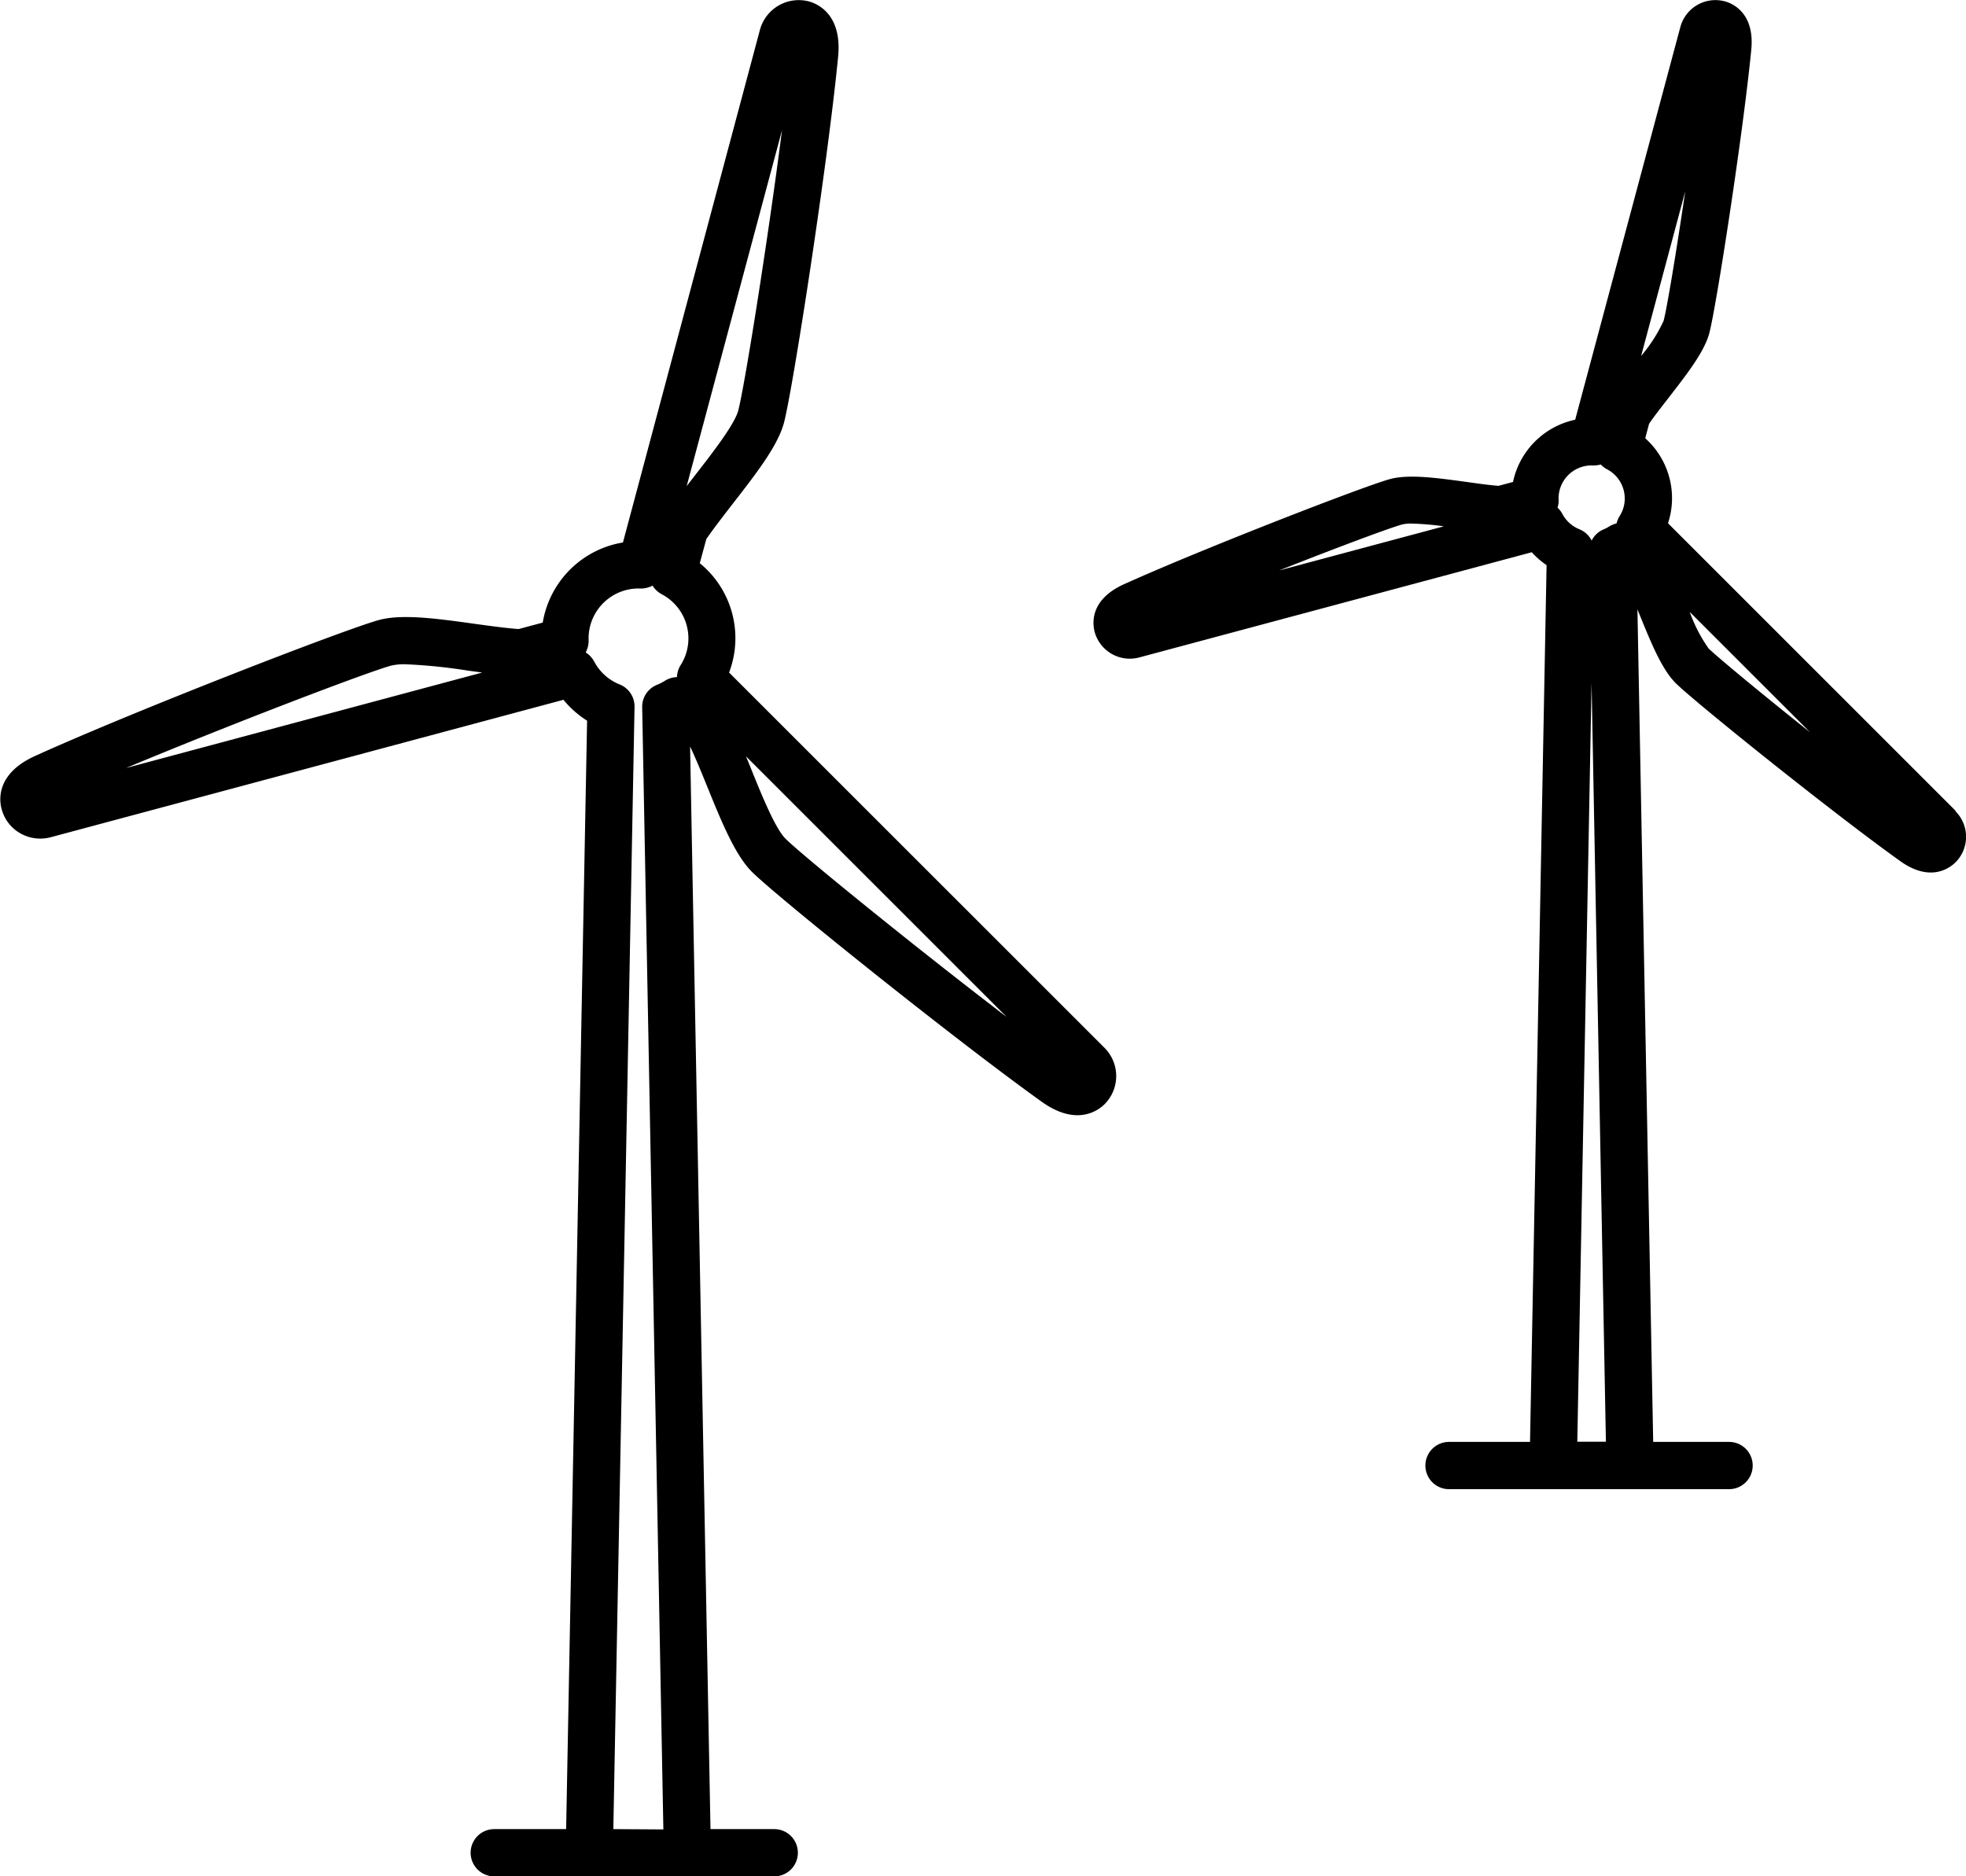
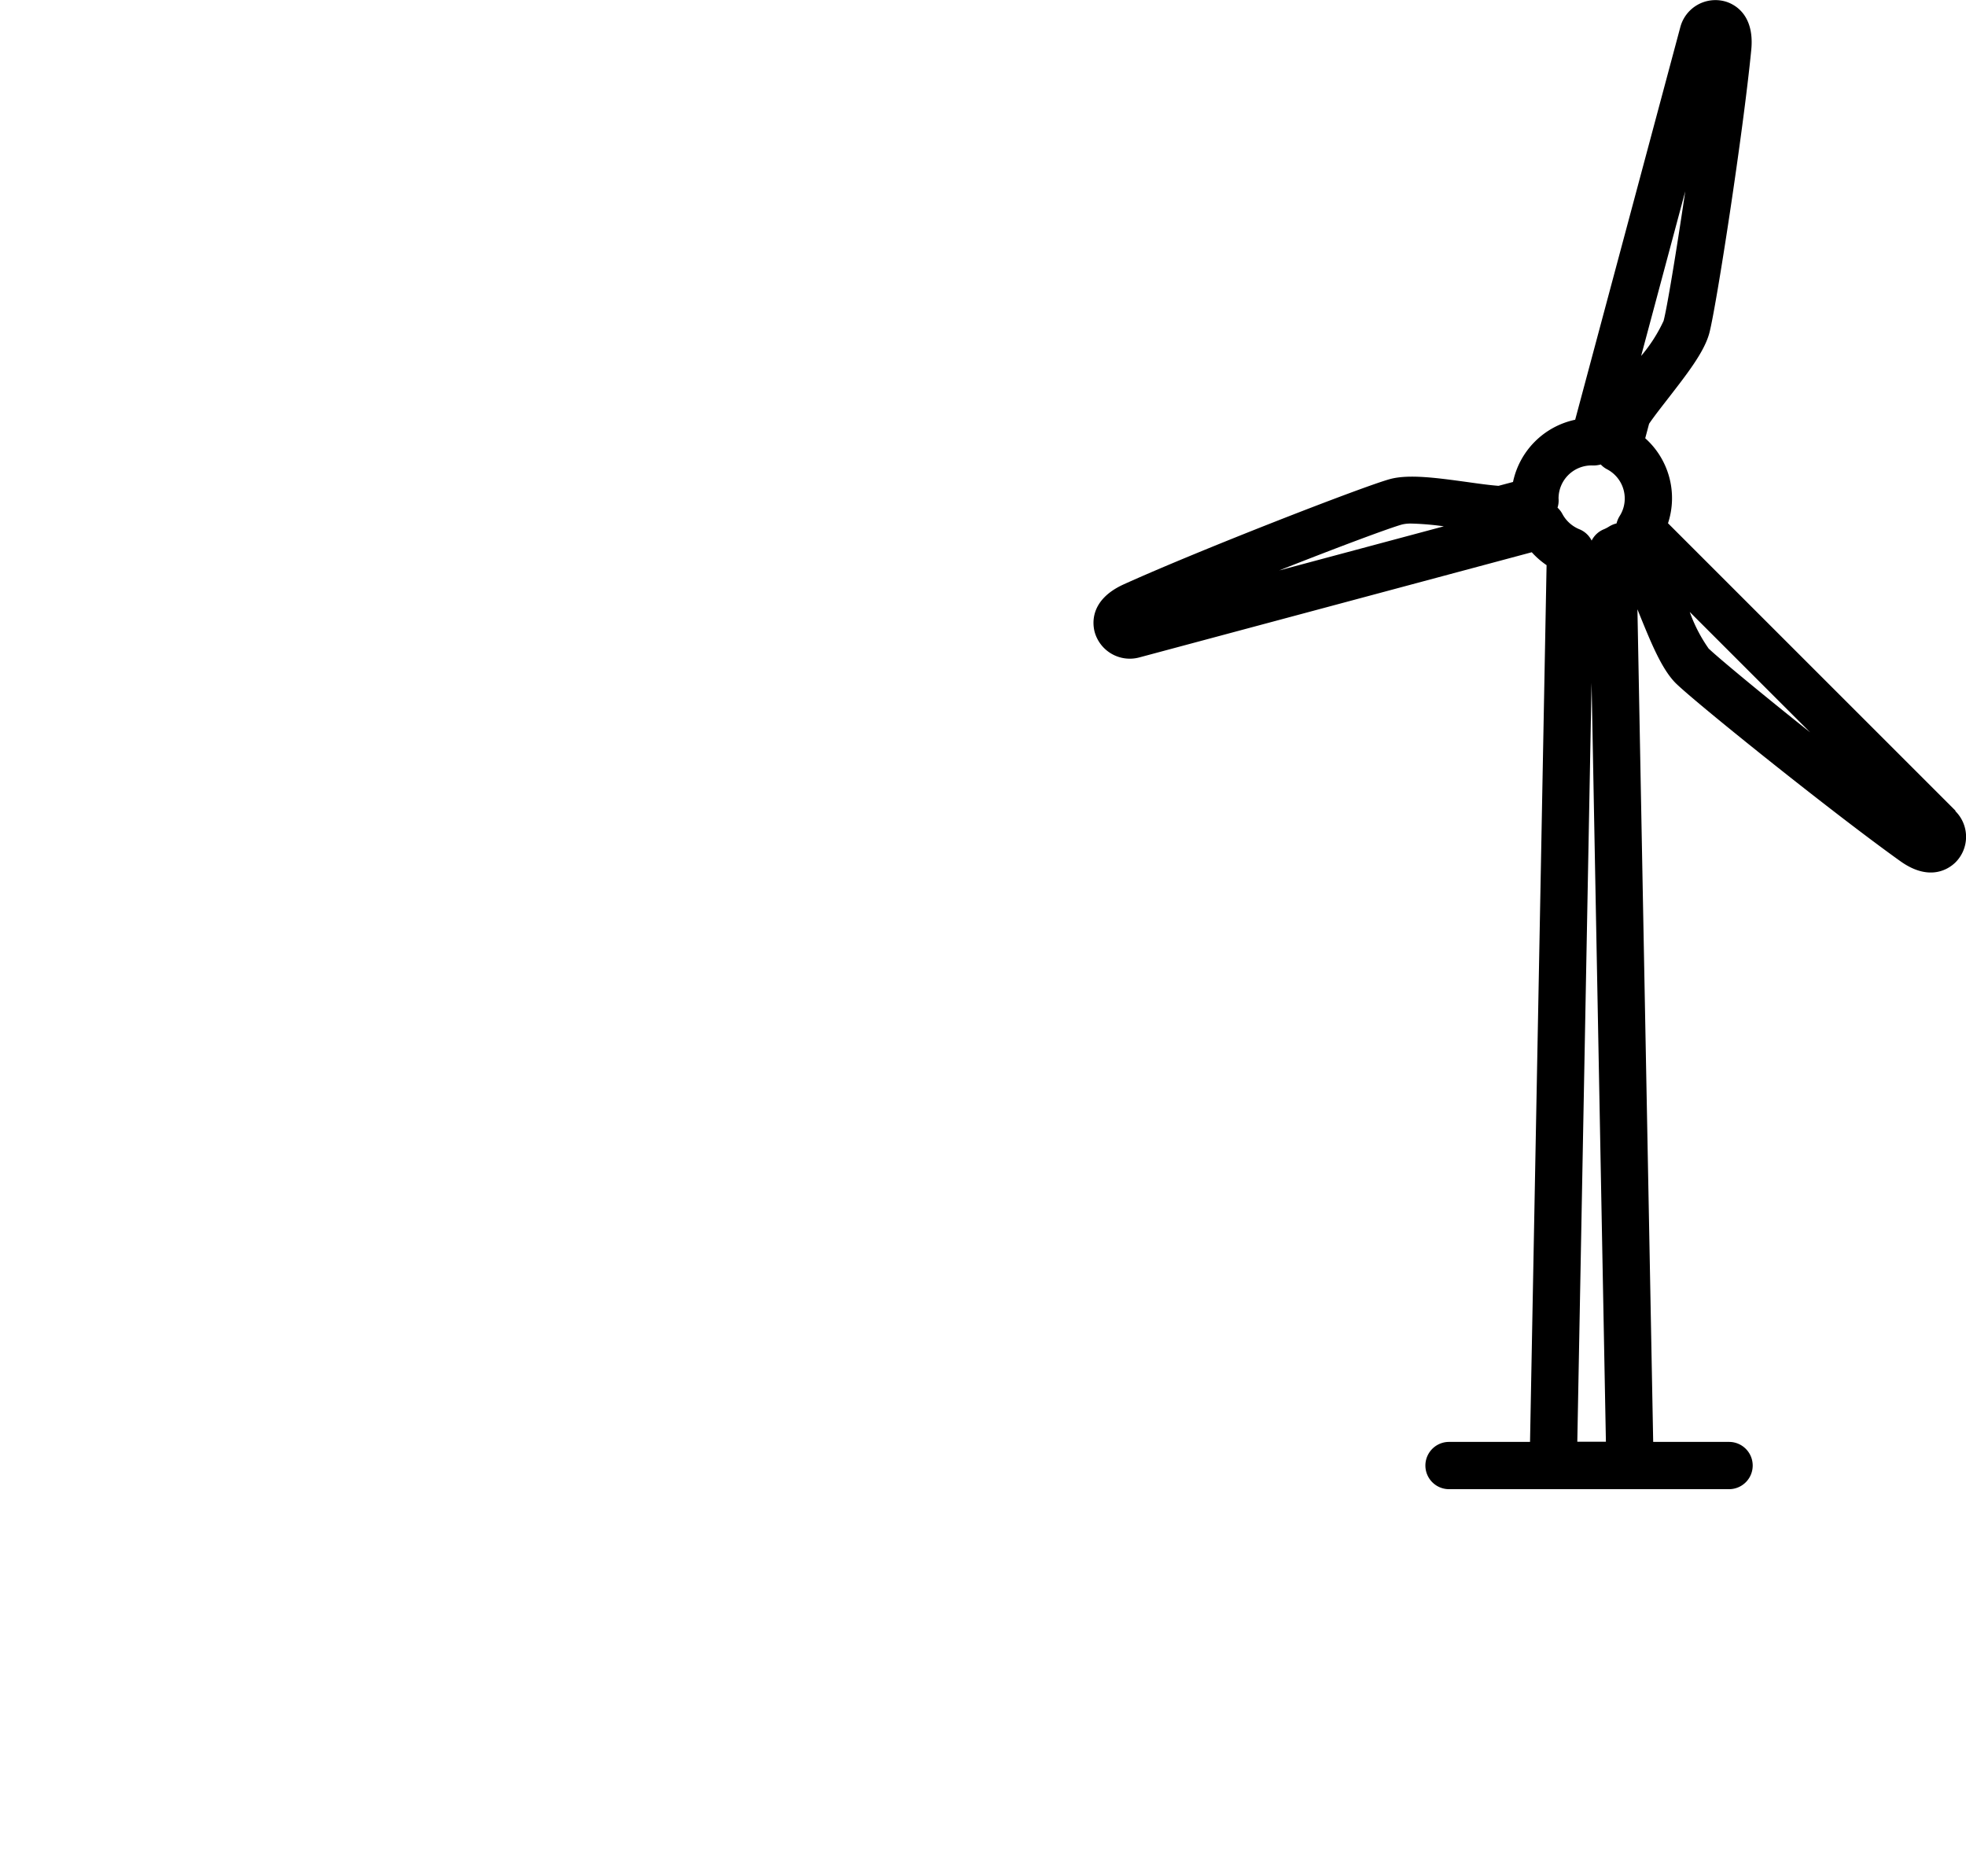
<svg xmlns="http://www.w3.org/2000/svg" id="Ebene_4" data-name="Ebene 4" viewBox="0 0 249.51 238.18">
  <g>
-     <path d="M187.47,183.09a12.28,12.28,0,0,0-3.72-13.88l.83-3.06c.91-1.33,2.1-2.86,3.35-4.48,2.94-3.78,5.72-7.35,6.5-10.27,1.13-4.24,5.55-32.83,6.88-46.5.52-5.43-2.7-6.73-3.72-7a5.1,5.1,0,0,0-6.2,3.59L174,166.58a12.36,12.36,0,0,0-10.18,10.17l-3.06.82c-1.6-.12-3.52-.38-5.54-.66-4.74-.66-9.22-1.28-12.14-.5-4.25,1.14-31.22,11.6-43.73,17.29-5,2.28-4.48,5.72-4.21,6.69a5,5,0,0,0,2.36,3.1,5.13,5.13,0,0,0,3.86.51l65.09-17.45a12.38,12.38,0,0,0,3,2.65l-2.66,140.7h-9.12a3,3,0,1,0,0,6H193.2a3,3,0,0,0,0-6h-8.09l-2.59-137.42,0,0c.69,1.44,1.42,3.22,2.18,5.1,1.81,4.45,3.52,8.66,5.67,10.81,3.09,3.09,25.64,21.21,36.83,29.22,4.46,3.16,7.18,1,7.91.29a5.07,5.07,0,0,0,0-7.18Zm-76.54,12.12c13.39-5.6,30.8-12.24,33.66-13a7.14,7.14,0,0,1,1.77-.17,68.14,68.14,0,0,1,8,.81l1.78.24ZM172.78,329.9l2.69-142.45a3,3,0,0,0-1.89-2.85,6.28,6.28,0,0,1-3.23-2.91,3.07,3.07,0,0,0-1.08-1.15,3,3,0,0,0,.37-1.45c0-.14,0-.27,0-.42a6.34,6.34,0,0,1,6.37-6.25h0a3.29,3.29,0,0,0,1.75-.36,3,3,0,0,0,1.16,1.09,6.33,6.33,0,0,1,2.4,9,2.93,2.93,0,0,0-.46,1.52,3,3,0,0,0-1.54.47,6.24,6.24,0,0,1-1,.51,3,3,0,0,0-1.88,2.84l2.69,142.45Zm9.31-170.48,12.1-45.18c-1.85,14.38-4.79,32.75-5.56,35.6-.47,1.76-3.22,5.3-5.43,8.15Zm12.54,44.76c-1.29-1.29-3-5.47-4.35-8.83-.22-.55-.45-1.1-.67-1.63l33.09,33.09C211.16,218,196.71,206.26,194.63,204.18Z" transform="translate(-94.94 -97.72)" />
    <path d="M343.11,200.62l-36.48-36.48a10.2,10.2,0,0,0-2.89-10.79l.49-1.84c.68-1,1.56-2.11,2.48-3.3,2.32-3,4.51-5.79,5.16-8.19.88-3.29,4.3-25.43,5.33-36,.45-4.74-2.47-5.89-3.36-6.13a4.61,4.61,0,0,0-5.64,3.25L294.85,151a10.23,10.23,0,0,0-7.89,7.9l-1.84.49c-1.19-.09-2.61-.29-4.1-.5-3.74-.51-7.28-1-9.66-.36-3.28.88-24.17,9-33.86,13.39-4.33,2-3.88,5.06-3.64,6a4.63,4.63,0,0,0,5.64,3.26l49.84-13.36a10.49,10.49,0,0,0,1.88,1.64l-2.1,111.29H278.84a3,3,0,0,0,0,6h35.54a3,3,0,0,0,0-6h-9.63l-2-105.69.33.82c1.42,3.48,2.76,6.77,4.51,8.54,2.44,2.42,19.91,16.46,28.52,22.61,3.87,2.77,6.33.82,7,.16a4.59,4.59,0,0,0,0-6.5Zm-85.83-30.49c7.4-2.93,14.13-5.44,15.63-5.84a4.66,4.66,0,0,1,1.18-.11,35.64,35.64,0,0,1,4.09.35ZM292.74,161a4.19,4.19,0,0,1,4.17-4.2h0a3.63,3.63,0,0,0,1.19-.12,2.88,2.88,0,0,0,.8.61,4.19,4.19,0,0,1,2.24,3.71,4.11,4.11,0,0,1-.65,2.23,3.28,3.28,0,0,0-.39.93,3.32,3.32,0,0,0-.92.38,4.52,4.52,0,0,1-.68.36,3,3,0,0,0-1.56,1.44,3,3,0,0,0-1.56-1.44,4.28,4.28,0,0,1-2.16-1.95,3,3,0,0,0-.61-.79,2.91,2.91,0,0,0,.14-.89A2.18,2.18,0,0,0,292.74,161Zm2.38,119.73,1.81-96.33,1.82,96.33ZM308.82,122c-1.16,7.87-2.35,15-2.75,16.45a19.43,19.43,0,0,1-2.85,4.45Zm3,58.09a19.3,19.3,0,0,1-2.43-4.69l15.28,15.28C318.48,185.76,313,181.2,311.85,180.1Z" transform="translate(-94.94 -97.72)" />
  </g>
</svg>